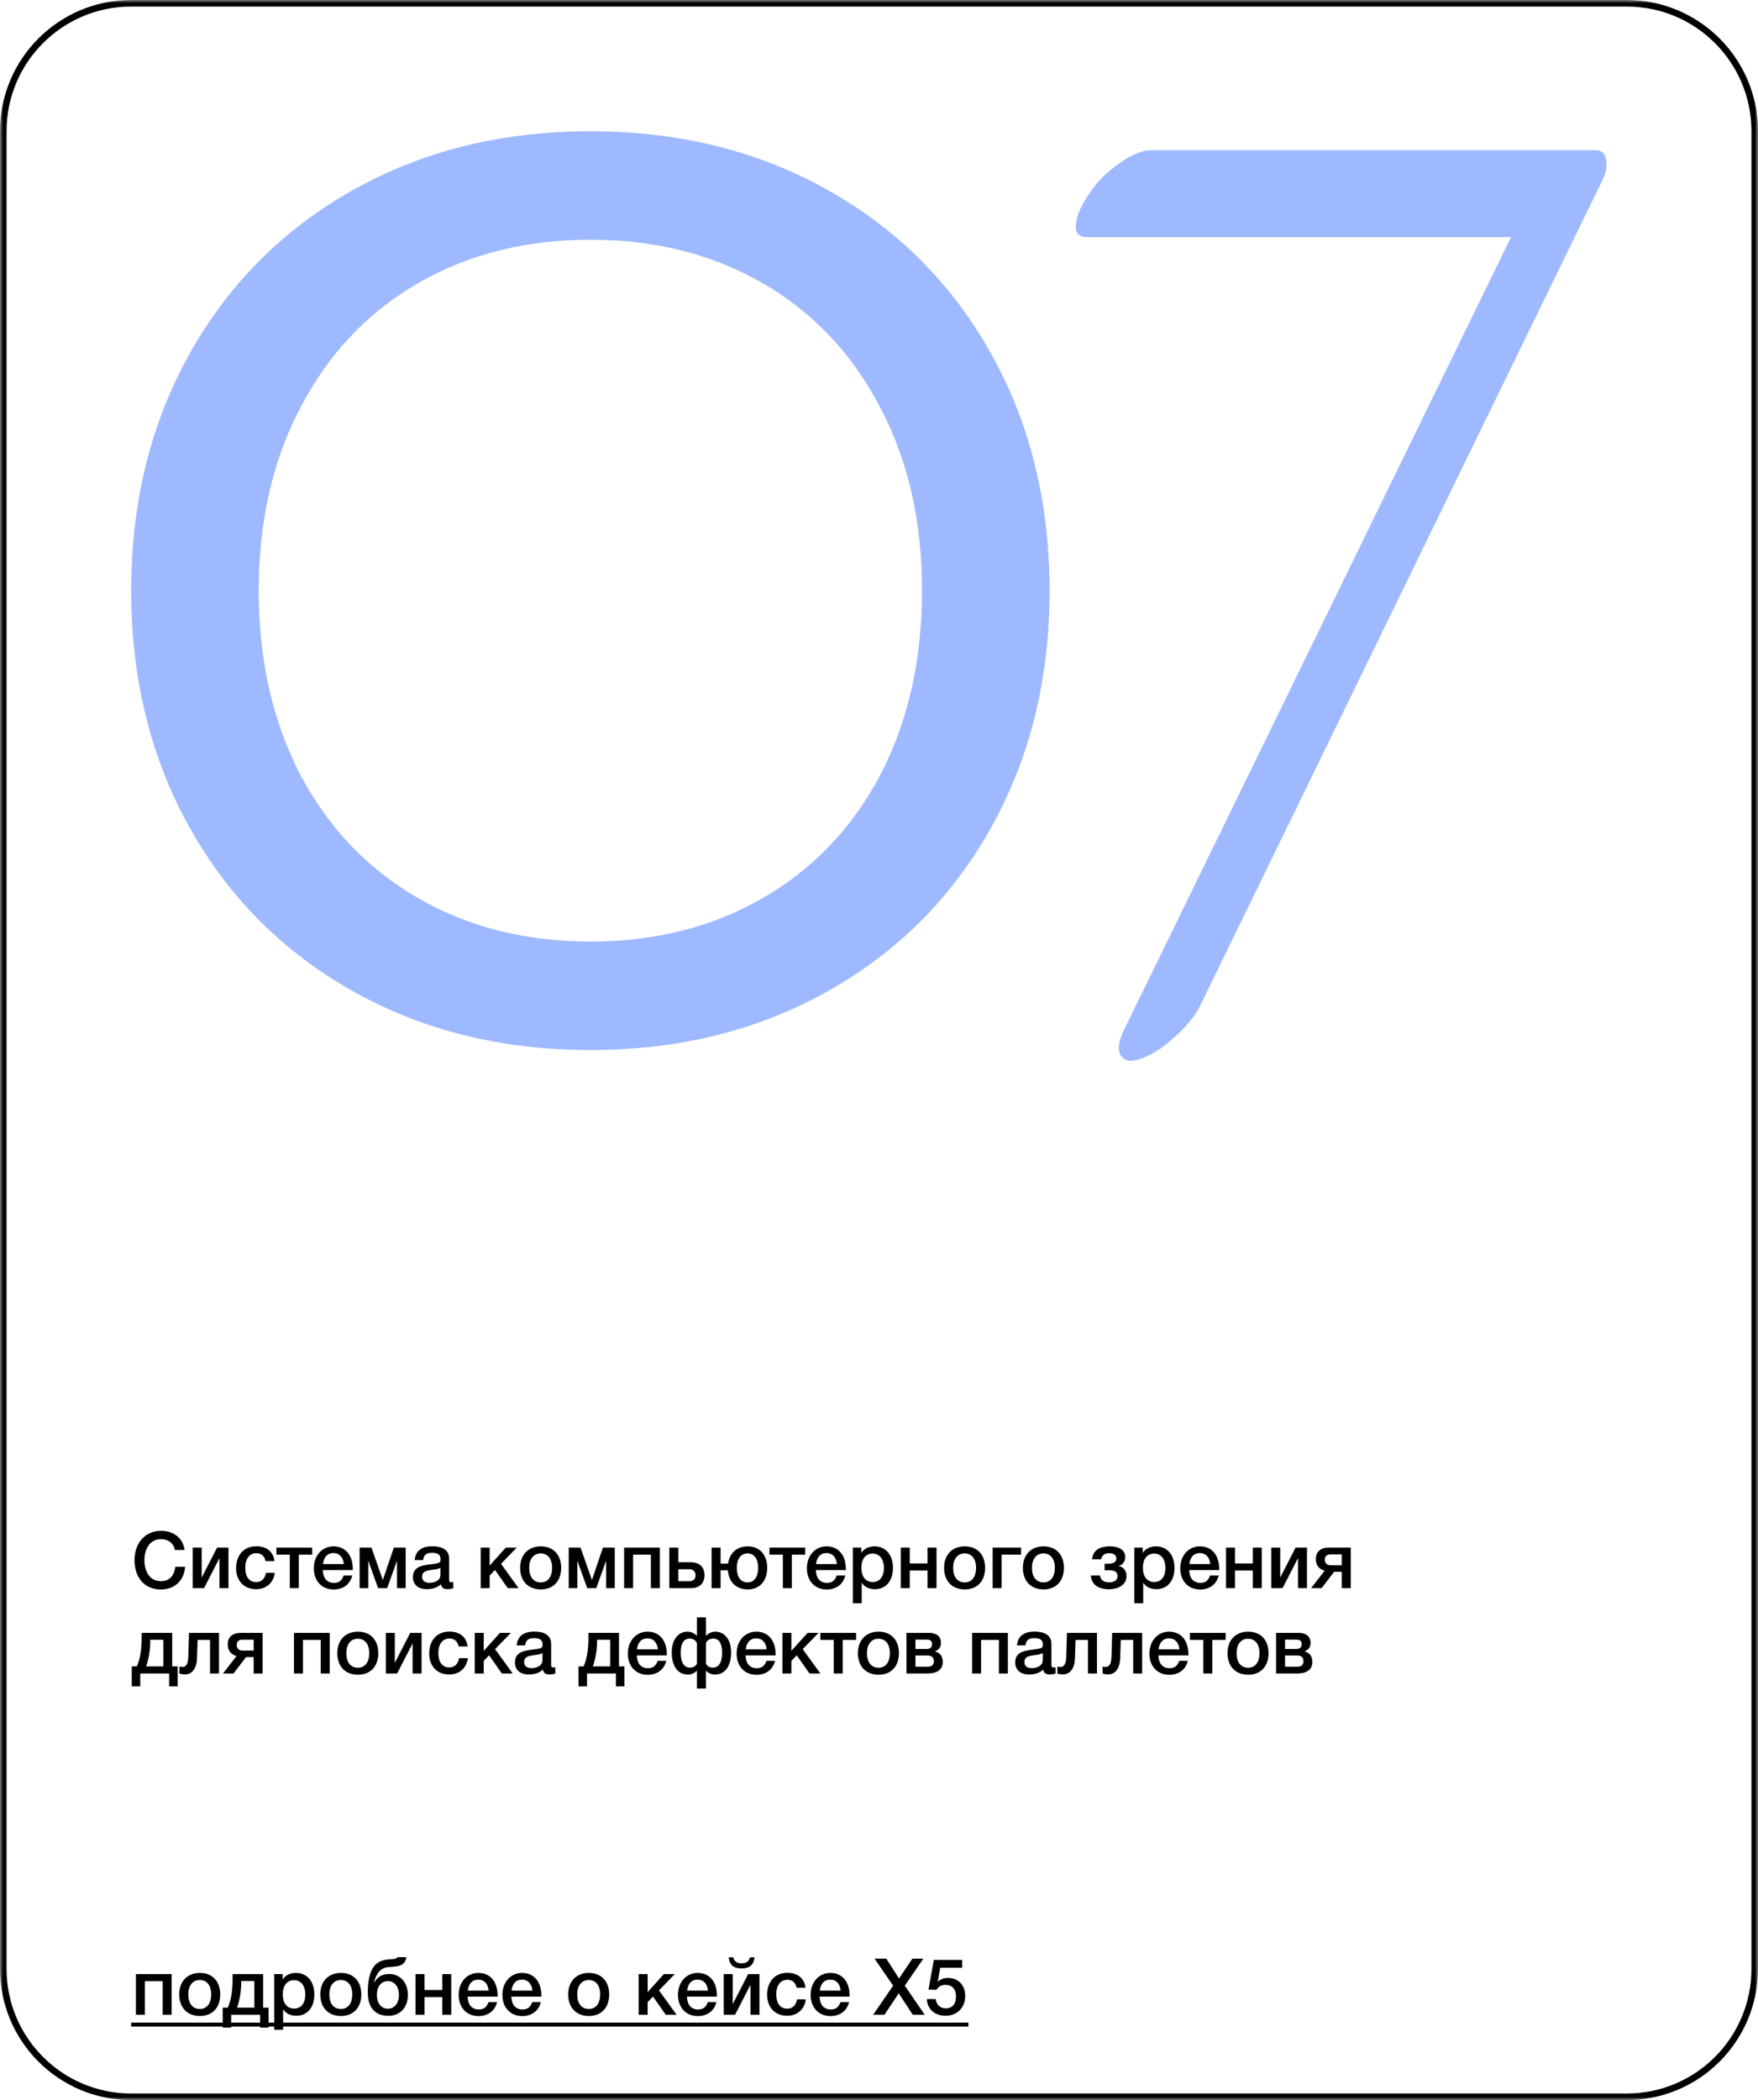
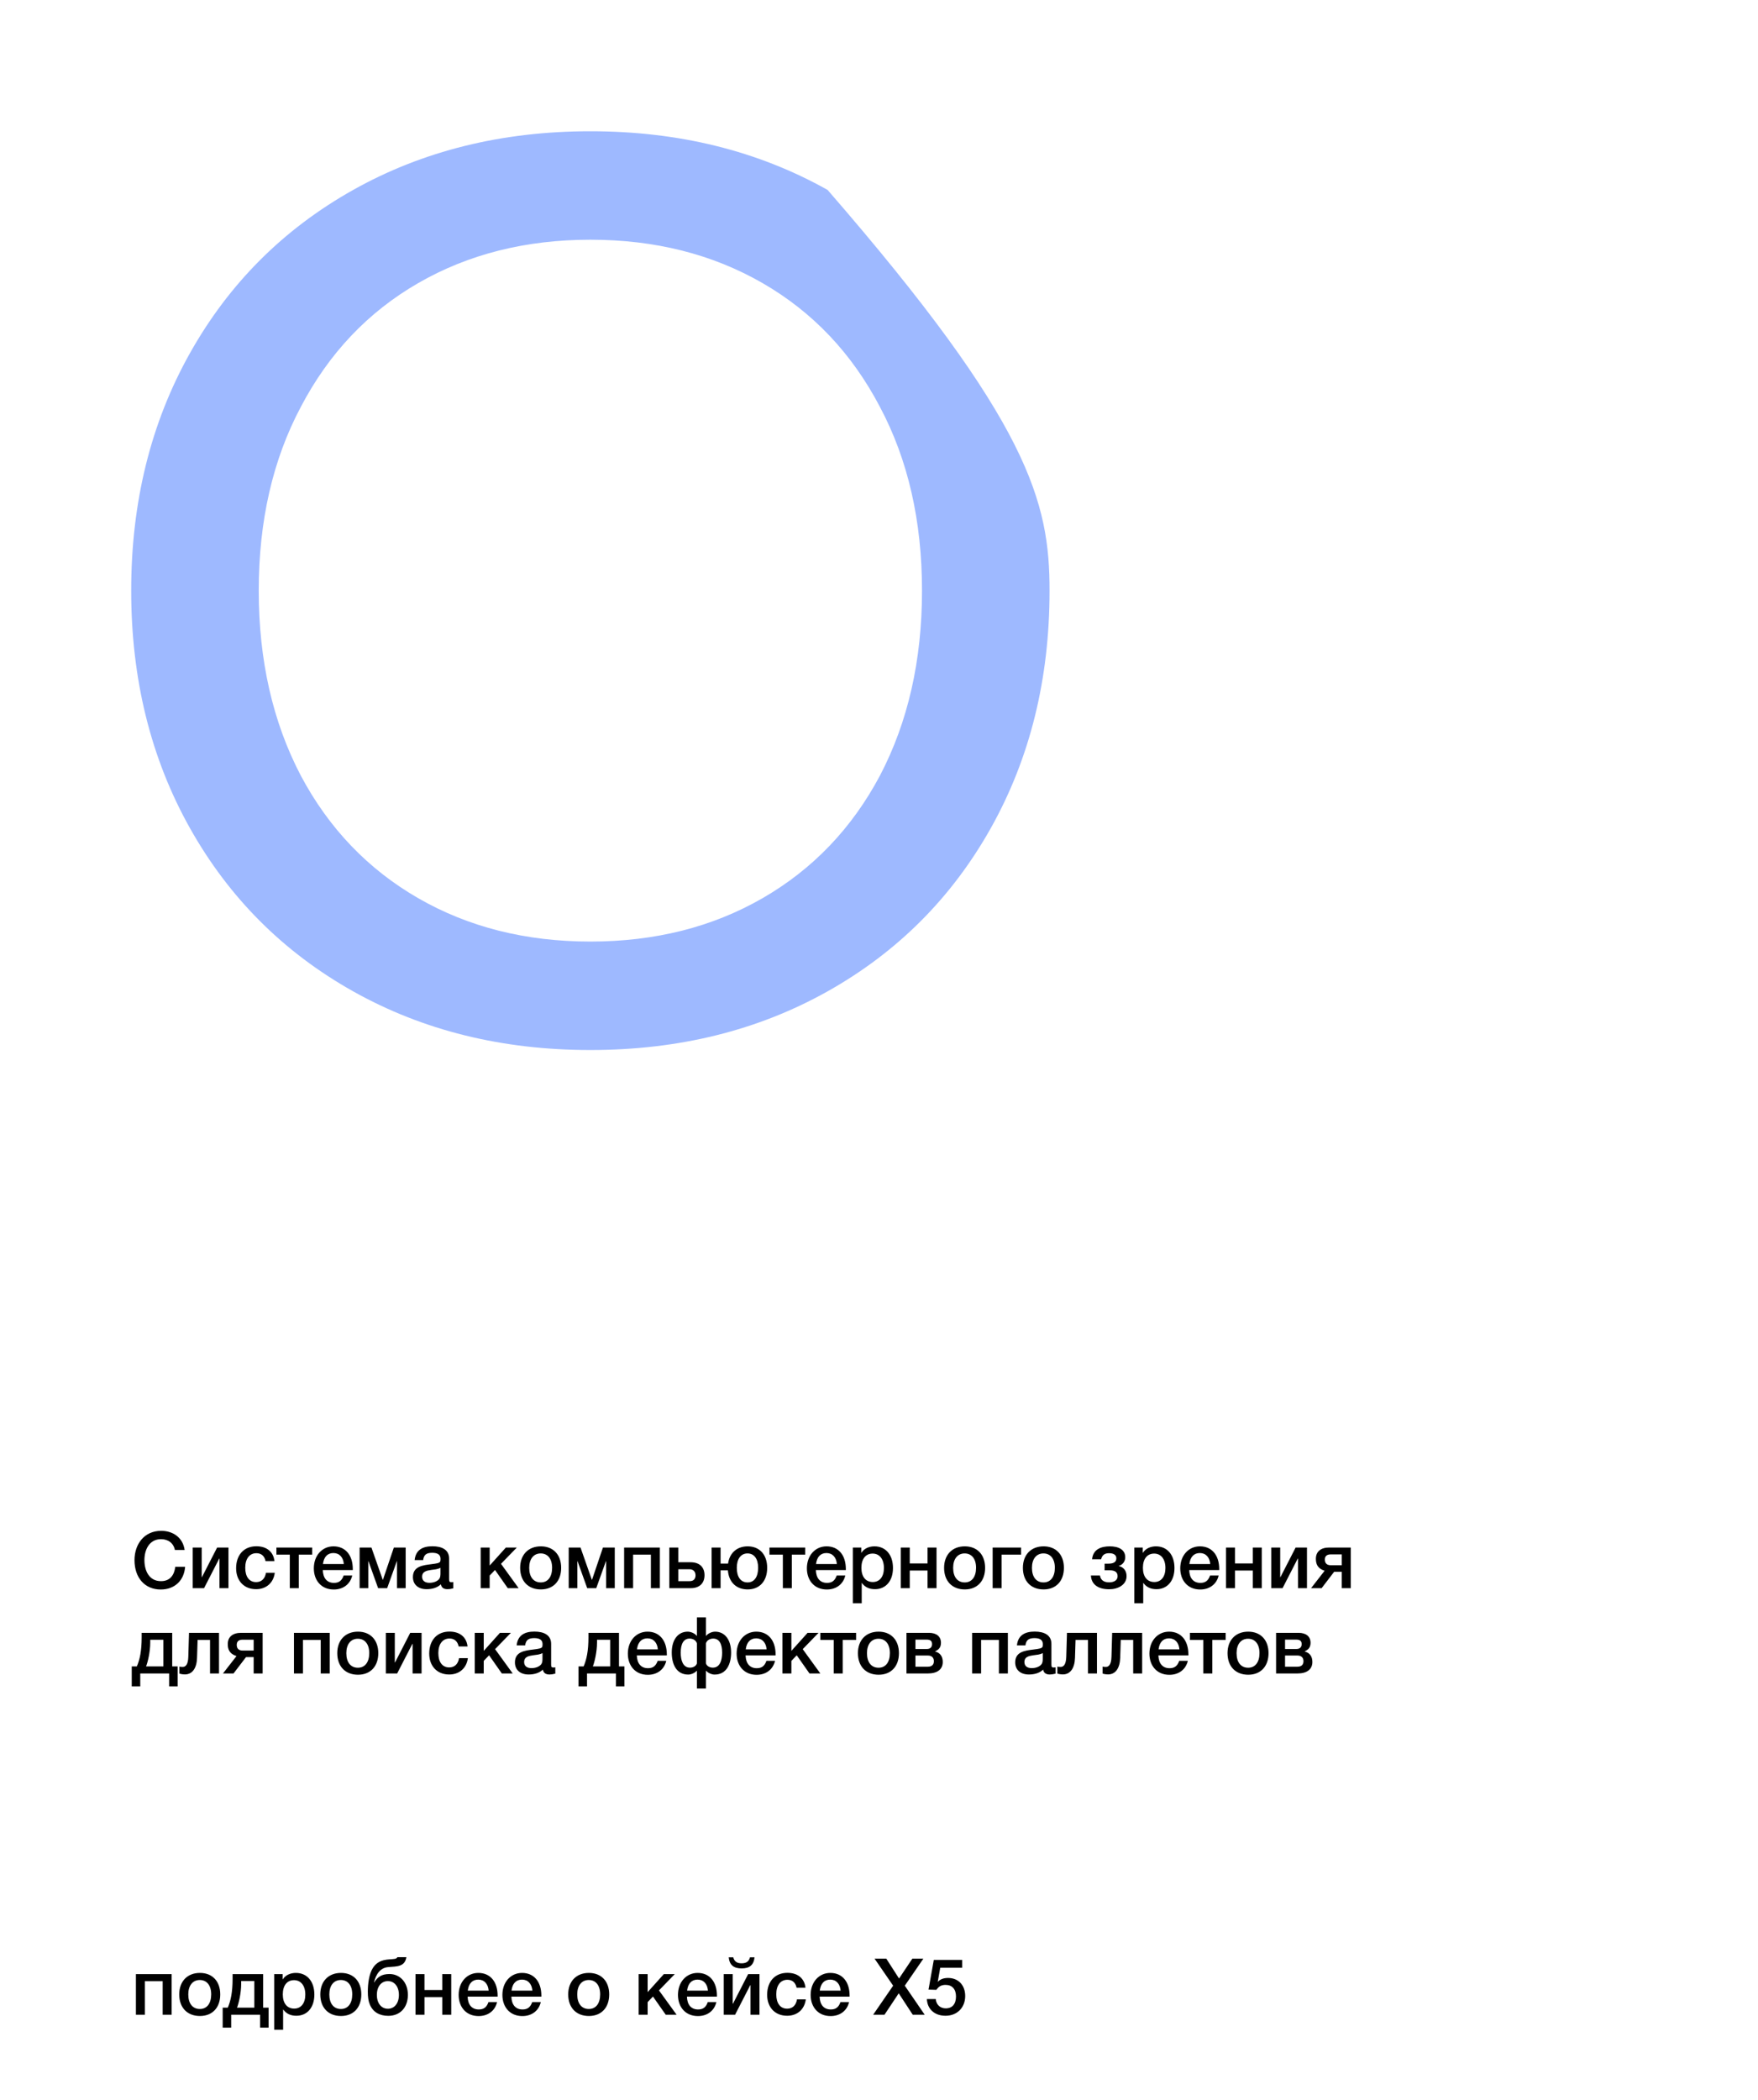
<svg xmlns="http://www.w3.org/2000/svg" width="268" height="320" viewBox="0 0 268 320" fill="none">
  <mask id="mask0_3234_250" style="mask-type:luminance" maskUnits="userSpaceOnUse" x="0" y="0" width="268" height="320">
    <path d="M268 0H0V320H268V0Z" fill="white" />
  </mask>
  <g mask="url(#mask0_3234_250)">
-     <path d="M248 0.5H20C9.23 0.5 0.5 9.23 0.5 20V300C0.5 310.77 9.23 319.5 20 319.5H248C258.77 319.5 267.5 310.77 267.5 300V20C267.5 9.23 258.77 0.5 248 0.5Z" stroke="black" />
-     <path d="M90 160C76.519 160 64.463 157.019 53.833 151.056C43.204 145.093 34.907 136.796 28.944 126.167C22.982 115.537 20 103.481 20 90C20 76.519 22.982 64.463 28.944 53.833C34.907 43.204 43.204 34.907 53.833 28.944C64.463 22.982 76.519 20 90 20C103.481 20 115.537 22.982 126.167 28.944C136.796 34.907 145.093 43.204 151.056 53.833C157.019 64.463 160 76.519 160 90C160 103.481 157.019 115.537 151.056 126.167C145.093 136.796 136.796 145.093 126.167 151.056C115.537 157.019 103.481 160 90 160ZM90 143.472C99.852 143.472 108.602 141.269 116.25 136.861C123.898 132.454 129.861 126.231 134.139 118.194C138.417 110.028 140.556 100.63 140.556 90C140.556 79.37 138.417 70.037 134.139 62C129.861 53.833 123.898 47.546 116.25 43.139C108.602 38.731 99.852 36.528 90 36.528C80.148 36.528 71.398 38.731 63.75 43.139C56.102 47.546 50.139 53.833 45.861 62C41.583 70.037 39.444 79.37 39.444 90C39.444 100.63 41.583 110.028 45.861 118.194C50.139 126.231 56.102 132.454 63.75 136.861C71.398 141.269 80.148 143.472 90 143.472Z" fill="#9EB9FF" />
+     <path d="M90 160C76.519 160 64.463 157.019 53.833 151.056C43.204 145.093 34.907 136.796 28.944 126.167C22.982 115.537 20 103.481 20 90C20 76.519 22.982 64.463 28.944 53.833C34.907 43.204 43.204 34.907 53.833 28.944C64.463 22.982 76.519 20 90 20C103.481 20 115.537 22.982 126.167 28.944C157.019 64.463 160 76.519 160 90C160 103.481 157.019 115.537 151.056 126.167C145.093 136.796 136.796 145.093 126.167 151.056C115.537 157.019 103.481 160 90 160ZM90 143.472C99.852 143.472 108.602 141.269 116.25 136.861C123.898 132.454 129.861 126.231 134.139 118.194C138.417 110.028 140.556 100.63 140.556 90C140.556 79.37 138.417 70.037 134.139 62C129.861 53.833 123.898 47.546 116.25 43.139C108.602 38.731 99.852 36.528 90 36.528C80.148 36.528 71.398 38.731 63.75 43.139C56.102 47.546 50.139 53.833 45.861 62C41.583 70.037 39.444 79.37 39.444 90C39.444 100.63 41.583 110.028 45.861 118.194C50.139 126.231 56.102 132.454 63.75 136.861C71.398 141.269 80.148 143.472 90 143.472Z" fill="#9EB9FF" />
  </g>
  <path d="M28.22 238.748C28.064 240.824 26.636 242.204 24.5 242.204C22.088 242.204 20.504 240.428 20.504 237.728C20.504 235.304 21.98 233.264 24.572 233.264C26.276 233.264 27.86 234.2 28.148 236.18H26.66C26.456 235.148 25.652 234.536 24.548 234.536C22.748 234.536 22.016 236.156 22.016 237.728C22.016 239.312 22.712 240.932 24.536 240.932C25.928 240.932 26.564 240.008 26.72 238.748H28.22ZM31.108 242H29.38V235.808H30.748V240.32H30.784L33.1 235.808H34.828V242H33.46V237.488H33.424L31.108 242ZM41.887 239.66C41.695 241.184 40.591 242.156 39.043 242.156C37.159 242.156 35.995 240.836 35.995 238.964C35.995 236.924 37.195 235.616 39.079 235.616C40.663 235.616 41.683 236.456 41.839 237.884H40.483C40.327 237.104 39.835 236.672 39.091 236.672C38.035 236.672 37.387 237.512 37.387 238.892C37.387 240.26 37.999 241.076 39.043 241.076C39.859 241.076 40.399 240.572 40.543 239.66H41.887ZM47.586 236.888H45.546V242H44.178V236.888H42.138V235.808H47.586V236.888ZM53.698 240.068C53.386 241.424 52.282 242.204 50.89 242.204C48.982 242.204 47.842 240.824 47.842 238.976C47.842 237.032 49.102 235.628 50.842 235.628C52.654 235.628 53.782 236.96 53.782 239.096V239.24H49.21C49.246 240.488 49.858 241.196 50.914 241.196C51.67 241.196 52.114 240.86 52.39 240.068H53.698ZM52.414 238.328C52.33 237.284 51.73 236.648 50.83 236.648C49.93 236.648 49.366 237.236 49.234 238.328H52.414ZM56.142 242H54.822V235.808H56.622L58.35 240.728H58.374L60.042 235.808H61.842V242H60.522V237.884H60.498L59.022 242H57.642L56.166 237.884H56.142V242ZM63.211 237.716C63.367 236.192 64.411 235.616 65.923 235.616C67.387 235.616 68.467 236.156 68.467 237.488V240.632C68.467 240.992 68.539 241.088 68.791 241.088C68.887 241.088 68.935 241.088 69.103 241.064V242.024C68.671 242.132 68.479 242.156 68.215 242.156C67.687 242.156 67.303 241.952 67.207 241.412C66.643 241.952 65.851 242.156 65.035 242.156C63.751 242.156 62.947 241.448 62.947 240.308C62.947 238.664 64.483 238.508 65.719 238.352C66.667 238.232 66.943 238.172 67.075 237.992C67.135 237.92 67.159 237.776 67.159 237.548C67.159 236.912 66.751 236.612 65.887 236.612C64.999 236.612 64.615 236.912 64.507 237.716H63.211ZM67.147 238.892C66.703 239.144 66.199 239.156 65.707 239.228C65.071 239.324 64.351 239.444 64.351 240.26C64.351 240.848 64.759 241.184 65.467 241.184C66.031 241.184 66.559 241.004 66.871 240.692C67.159 240.404 67.147 239.996 67.147 239.624V238.892ZM79.063 242H77.407L75.463 239.228L74.647 240.08V242H73.279V235.808H74.647V238.556L77.119 235.808H78.787L76.375 238.292L79.063 242ZM82.451 235.628C84.347 235.628 85.547 236.9 85.547 238.904C85.547 240.92 84.347 242.192 82.451 242.192C80.519 242.192 79.295 240.92 79.295 238.904C79.295 236.912 80.531 235.628 82.451 235.628ZM82.427 236.708C81.347 236.708 80.675 237.548 80.675 238.904C80.675 240.296 81.335 241.124 82.439 241.124C83.519 241.124 84.167 240.284 84.167 238.892C84.167 237.536 83.507 236.708 82.427 236.708ZM88.017 242H86.697V235.808H88.497L90.225 240.728H90.249L91.917 235.808H93.717V242H92.397V237.884H92.373L90.897 242H89.517L88.041 237.884H88.017V242ZM96.514 242H95.146V235.808H100.594V242H99.226V236.888H96.514V242ZM107.4 240.02C107.4 241.244 106.644 242 105.3 242H102.036V235.808H103.404V238.052H105.288C106.644 238.052 107.4 238.808 107.4 240.02ZM106.032 240.044C106.032 239.504 105.708 239.12 105.12 239.12H103.404V240.932H105.144C105.768 240.932 106.032 240.548 106.032 240.044ZM113.978 235.628C115.802 235.628 116.954 236.9 116.954 238.904C116.954 240.92 115.802 242.192 113.978 242.192C112.238 242.192 111.098 241.076 110.966 239.288H109.85V242H108.482V235.808H109.85V238.256H110.99C111.218 236.636 112.346 235.628 113.978 235.628ZM113.954 236.708C112.934 236.708 112.322 237.548 112.322 238.904C112.322 240.296 112.922 241.124 113.966 241.124C114.986 241.124 115.574 240.284 115.574 238.892C115.574 237.536 114.974 236.708 113.954 236.708ZM122.75 236.888H120.71V242H119.342V236.888H117.302V235.808H122.75V236.888ZM128.862 240.068C128.55 241.424 127.446 242.204 126.054 242.204C124.146 242.204 123.006 240.824 123.006 238.976C123.006 237.032 124.266 235.628 126.006 235.628C127.818 235.628 128.946 236.96 128.946 239.096V239.24H124.374C124.41 240.488 125.022 241.196 126.078 241.196C126.834 241.196 127.278 240.86 127.554 240.068H128.862ZM127.578 238.328C127.494 237.284 126.894 236.648 125.994 236.648C125.094 236.648 124.53 237.236 124.398 238.328H127.578ZM131.294 235.808V236.636C131.726 235.94 132.506 235.628 133.31 235.628C135.026 235.628 136.13 236.924 136.13 238.928C136.13 240.884 135.05 242.156 133.382 242.156C132.542 242.156 131.858 241.868 131.366 241.184V244.292H130.01V235.808H131.294ZM133.034 236.732C131.954 236.732 131.318 237.548 131.318 238.904C131.318 240.248 131.966 241.064 133.058 241.064C134.102 241.064 134.75 240.248 134.75 238.928C134.75 237.584 134.09 236.732 133.034 236.732ZM138.69 242H137.322V235.808H138.69V238.232H141.402V235.808H142.77V242H141.402V239.312H138.69V242ZM147.08 235.628C148.976 235.628 150.176 236.9 150.176 238.904C150.176 240.92 148.976 242.192 147.08 242.192C145.148 242.192 143.924 240.92 143.924 238.904C143.924 236.912 145.16 235.628 147.08 235.628ZM147.056 236.708C145.976 236.708 145.304 237.548 145.304 238.904C145.304 240.296 145.964 241.124 147.068 241.124C148.148 241.124 148.796 240.284 148.796 238.892C148.796 237.536 148.136 236.708 147.056 236.708ZM155.657 236.888H152.693V242H151.325V235.808H155.657V236.888ZM159.092 235.628C160.988 235.628 162.188 236.9 162.188 238.904C162.188 240.92 160.988 242.192 159.092 242.192C157.16 242.192 155.936 240.92 155.936 238.904C155.936 236.912 157.172 235.628 159.092 235.628ZM159.068 236.708C157.988 236.708 157.316 237.548 157.316 238.904C157.316 240.296 157.976 241.124 159.08 241.124C160.16 241.124 160.808 240.284 160.808 238.892C160.808 237.536 160.148 236.708 159.068 236.708ZM171.741 240.164C171.741 241.508 170.409 242.168 169.101 242.168C167.301 242.168 166.365 241.352 166.305 240.068H167.685C167.805 240.92 168.489 241.112 169.089 241.112C169.857 241.112 170.373 240.776 170.373 240.188C170.373 239.672 170.109 239.276 169.161 239.276H168.393V238.268H168.945C169.665 238.268 170.181 238.076 170.181 237.452C170.181 236.996 169.857 236.672 169.053 236.672C168.321 236.672 167.985 237.056 167.865 237.596H166.485C166.629 236.024 167.937 235.628 169.185 235.628C170.457 235.628 171.537 236.084 171.537 237.296C171.537 238.004 171.045 238.496 170.541 238.604V238.628C171.117 238.736 171.741 239.204 171.741 240.164ZM174.208 235.808V236.636C174.64 235.94 175.42 235.628 176.224 235.628C177.94 235.628 179.044 236.924 179.044 238.928C179.044 240.884 177.964 242.156 176.296 242.156C175.456 242.156 174.772 241.868 174.28 241.184V244.292H172.924V235.808H174.208ZM175.948 236.732C174.868 236.732 174.232 237.548 174.232 238.904C174.232 240.248 174.88 241.064 175.972 241.064C177.016 241.064 177.664 240.248 177.664 238.928C177.664 237.584 177.004 236.732 175.948 236.732ZM185.78 240.068C185.468 241.424 184.364 242.204 182.972 242.204C181.064 242.204 179.924 240.824 179.924 238.976C179.924 237.032 181.184 235.628 182.924 235.628C184.736 235.628 185.864 236.96 185.864 239.096V239.24H181.292C181.328 240.488 181.94 241.196 182.996 241.196C183.752 241.196 184.196 240.86 184.472 240.068H185.78ZM184.496 238.328C184.412 237.284 183.812 236.648 182.912 236.648C182.012 236.648 181.448 237.236 181.316 238.328H184.496ZM188.272 242H186.904V235.808H188.272V238.232H190.984V235.808H192.352V242H190.984V239.312H188.272V242ZM195.522 242H193.794V235.808H195.162V240.32H195.198L197.514 235.808H199.242V242H197.874V237.488H197.838L195.522 242ZM205.917 242H204.549V239.504H203.385L201.477 242H199.869L201.933 239.348C200.841 239 200.601 238.304 200.601 237.524C200.601 236.444 201.321 235.808 202.641 235.808H205.917V242ZM204.549 238.508V236.852H202.893C202.269 236.852 201.969 237.116 201.969 237.644C201.969 238.208 202.281 238.508 202.881 238.508H204.549ZM27.08 256.968H25.784V255H21.38V256.968H20.084V253.92H20.864C21.32 252.852 21.596 251.544 21.596 249.504V248.808H26.252V253.92H27.08V256.968ZM24.908 253.92V249.864H22.904V250.284C22.904 251.712 22.52 253.308 22.268 253.92H24.908ZM33.387 255H32.019V249.888H30.123L30.039 252.6C29.991 254.22 29.307 255.144 28.191 255.144C27.891 255.144 27.531 255.084 27.351 255.012V253.944C27.447 253.992 27.711 254.004 27.843 254.004C28.251 254.004 28.671 253.716 28.707 252.468L28.815 248.808H33.387V255ZM40.038 255H38.67V252.504H37.506L35.598 255H33.99L36.054 252.348C34.962 252 34.722 251.304 34.722 250.524C34.722 249.444 35.442 248.808 36.762 248.808H40.038V255ZM38.67 251.508V249.852H37.014C36.39 249.852 36.09 250.116 36.09 250.644C36.09 251.208 36.402 251.508 37.002 251.508H38.67ZM46.182 255H44.814V248.808H50.262V255H48.894V249.888H46.182V255ZM54.572 248.628C56.468 248.628 57.668 249.9 57.668 251.904C57.668 253.92 56.468 255.192 54.572 255.192C52.64 255.192 51.416 253.92 51.416 251.904C51.416 249.912 52.652 248.628 54.572 248.628ZM54.548 249.708C53.468 249.708 52.796 250.548 52.796 251.904C52.796 253.296 53.456 254.124 54.56 254.124C55.64 254.124 56.288 253.284 56.288 251.892C56.288 250.536 55.628 249.708 54.548 249.708ZM60.546 255H58.818V248.808H60.186V253.32H60.222L62.538 248.808H64.266V255H62.898V250.488H62.862L60.546 255ZM71.324 252.66C71.132 254.184 70.028 255.156 68.48 255.156C66.596 255.156 65.432 253.836 65.432 251.964C65.432 249.924 66.632 248.616 68.516 248.616C70.1 248.616 71.12 249.456 71.276 250.884H69.92C69.764 250.104 69.272 249.672 68.528 249.672C67.472 249.672 66.824 250.512 66.824 251.892C66.824 253.26 67.436 254.076 68.48 254.076C69.296 254.076 69.836 253.572 69.98 252.66H71.324ZM78.16 255H76.504L74.56 252.228L73.744 253.08V255H72.376V248.808H73.744V251.556L76.216 248.808H77.884L75.472 251.292L78.16 255ZM78.762 250.716C78.918 249.192 79.962 248.616 81.474 248.616C82.938 248.616 84.018 249.156 84.018 250.488V253.632C84.018 253.992 84.09 254.088 84.342 254.088C84.438 254.088 84.486 254.088 84.654 254.064V255.024C84.222 255.132 84.03 255.156 83.766 255.156C83.238 255.156 82.854 254.952 82.758 254.412C82.194 254.952 81.402 255.156 80.586 255.156C79.302 255.156 78.498 254.448 78.498 253.308C78.498 251.664 80.034 251.508 81.27 251.352C82.218 251.232 82.494 251.172 82.626 250.992C82.686 250.92 82.71 250.776 82.71 250.548C82.71 249.912 82.302 249.612 81.438 249.612C80.55 249.612 80.166 249.912 80.058 250.716H78.762ZM82.698 251.892C82.254 252.144 81.75 252.156 81.258 252.228C80.622 252.324 79.902 252.444 79.902 253.26C79.902 253.848 80.31 254.184 81.018 254.184C81.582 254.184 82.11 254.004 82.422 253.692C82.71 253.404 82.698 252.996 82.698 252.624V251.892ZM95.189 256.968H93.893V255H89.489V256.968H88.193V253.92H88.973C89.429 252.852 89.705 251.544 89.705 249.504V248.808H94.361V253.92H95.189V256.968ZM93.017 253.92V249.864H91.013V250.284C91.013 251.712 90.629 253.308 90.377 253.92H93.017ZM101.569 253.068C101.257 254.424 100.153 255.204 98.761 255.204C96.853 255.204 95.713 253.824 95.713 251.976C95.713 250.032 96.973 248.628 98.713 248.628C100.525 248.628 101.653 249.96 101.653 252.096V252.24H97.081C97.117 253.488 97.729 254.196 98.785 254.196C99.541 254.196 99.985 253.86 100.261 253.068H101.569ZM100.285 251.328C100.201 250.284 99.601 249.648 98.701 249.648C97.801 249.648 97.237 250.236 97.105 251.328H100.285ZM111.453 251.808C111.453 253.536 110.781 255.168 108.933 255.168C108.477 255.168 107.889 254.892 107.649 254.592H107.613V257.292H106.245V254.592H106.209C105.969 254.892 105.381 255.168 104.925 255.168C103.077 255.168 102.405 253.536 102.405 251.808C102.405 249.852 103.365 248.628 104.841 248.628C105.369 248.628 105.981 248.94 106.209 249.264H106.245V246.456H107.613V249.264H107.649C107.877 248.94 108.489 248.628 109.017 248.628C110.493 248.628 111.453 249.852 111.453 251.808ZM110.085 251.832C110.085 250.488 109.653 249.684 108.729 249.684C108.321 249.684 107.781 249.864 107.613 250.416V253.428C107.685 253.788 108.093 254.112 108.669 254.112C109.749 254.112 110.085 252.996 110.085 251.832ZM106.245 253.428V250.416C106.077 249.864 105.537 249.684 105.129 249.684C104.205 249.684 103.773 250.488 103.773 251.832C103.773 252.996 104.109 254.112 105.189 254.112C105.765 254.112 106.173 253.788 106.245 253.428ZM118.151 253.068C117.839 254.424 116.735 255.204 115.343 255.204C113.435 255.204 112.295 253.824 112.295 251.976C112.295 250.032 113.555 248.628 115.295 248.628C117.107 248.628 118.235 249.96 118.235 252.096V252.24H113.663C113.699 253.488 114.311 254.196 115.367 254.196C116.123 254.196 116.567 253.86 116.843 253.068H118.151ZM116.867 251.328C116.783 250.284 116.183 249.648 115.283 249.648C114.383 249.648 113.819 250.236 113.687 251.328H116.867ZM125.059 255H123.403L121.459 252.228L120.643 253.08V255H119.275V248.808H120.643V251.556L123.115 248.808H124.783L122.371 251.292L125.059 255ZM130.508 249.888H128.468V255H127.1V249.888H125.06V248.808H130.508V249.888ZM133.943 248.628C135.839 248.628 137.039 249.9 137.039 251.904C137.039 253.92 135.839 255.192 133.943 255.192C132.011 255.192 130.787 253.92 130.787 251.904C130.787 249.912 132.023 248.628 133.943 248.628ZM133.919 249.708C132.839 249.708 132.167 250.548 132.167 251.904C132.167 253.296 132.827 254.124 133.931 254.124C135.011 254.124 135.659 253.284 135.659 251.892C135.659 250.536 134.999 249.708 133.919 249.708ZM143.721 253.248C143.721 254.364 142.905 255 141.441 255H138.189V248.808H141.609C142.761 248.808 143.445 249.36 143.445 250.32C143.445 251.004 143.145 251.352 142.557 251.628V251.652C143.337 251.856 143.721 252.42 143.721 253.248ZM141.441 252.264H139.557V253.968H141.441C142.041 253.968 142.365 253.68 142.365 253.128C142.365 252.588 142.041 252.264 141.441 252.264ZM141.261 249.84H139.557V251.268H141.297C141.801 251.268 142.089 251.004 142.089 250.524C142.089 250.044 141.825 249.84 141.261 249.84ZM149.565 255H148.197V248.808H153.645V255H152.277V249.888H149.565V255ZM155.027 250.716C155.183 249.192 156.227 248.616 157.739 248.616C159.203 248.616 160.283 249.156 160.283 250.488V253.632C160.283 253.992 160.355 254.088 160.607 254.088C160.703 254.088 160.751 254.088 160.919 254.064V255.024C160.487 255.132 160.295 255.156 160.031 255.156C159.503 255.156 159.119 254.952 159.023 254.412C158.459 254.952 157.667 255.156 156.851 255.156C155.567 255.156 154.763 254.448 154.763 253.308C154.763 251.664 156.299 251.508 157.535 251.352C158.483 251.232 158.759 251.172 158.891 250.992C158.951 250.92 158.975 250.776 158.975 250.548C158.975 249.912 158.567 249.612 157.703 249.612C156.815 249.612 156.431 249.912 156.323 250.716H155.027ZM158.963 251.892C158.519 252.144 158.015 252.156 157.523 252.228C156.887 252.324 156.167 252.444 156.167 253.26C156.167 253.848 156.575 254.184 157.283 254.184C157.847 254.184 158.375 254.004 158.687 253.692C158.975 253.404 158.963 252.996 158.963 252.624V251.892ZM167.227 255H165.859V249.888H163.963L163.879 252.6C163.831 254.22 163.147 255.144 162.031 255.144C161.731 255.144 161.371 255.084 161.191 255.012V253.944C161.287 253.992 161.551 254.004 161.683 254.004C162.091 254.004 162.511 253.716 162.547 252.468L162.655 248.808H167.227V255ZM174.118 255H172.75V249.888H170.854L170.77 252.6C170.722 254.22 170.038 255.144 168.922 255.144C168.622 255.144 168.262 255.084 168.082 255.012V253.944C168.178 253.992 168.442 254.004 168.574 254.004C168.982 254.004 169.402 253.716 169.438 252.468L169.546 248.808H174.118V255ZM181.08 253.068C180.768 254.424 179.664 255.204 178.272 255.204C176.364 255.204 175.224 253.824 175.224 251.976C175.224 250.032 176.484 248.628 178.224 248.628C180.036 248.628 181.164 249.96 181.164 252.096V252.24H176.592C176.628 253.488 177.24 254.196 178.296 254.196C179.052 254.196 179.496 253.86 179.772 253.068H181.08ZM179.796 251.328C179.712 250.284 179.112 249.648 178.212 249.648C177.312 249.648 176.748 250.236 176.616 251.328H179.796ZM186.852 249.888H184.812V255H183.444V249.888H181.404V248.808H186.852V249.888ZM190.287 248.628C192.183 248.628 193.383 249.9 193.383 251.904C193.383 253.92 192.183 255.192 190.287 255.192C188.355 255.192 187.131 253.92 187.131 251.904C187.131 249.912 188.367 248.628 190.287 248.628ZM190.263 249.708C189.183 249.708 188.511 250.548 188.511 251.904C188.511 253.296 189.171 254.124 190.275 254.124C191.355 254.124 192.003 253.284 192.003 251.892C192.003 250.536 191.343 249.708 190.263 249.708ZM200.065 253.248C200.065 254.364 199.249 255 197.785 255H194.533V248.808H197.953C199.105 248.808 199.789 249.36 199.789 250.32C199.789 251.004 199.489 251.352 198.901 251.628V251.652C199.681 251.856 200.065 252.42 200.065 253.248ZM197.785 252.264H195.901V253.968H197.785C198.385 253.968 198.709 253.68 198.709 253.128C198.709 252.588 198.385 252.264 197.785 252.264ZM197.605 249.84H195.901V251.268H197.641C198.145 251.268 198.433 251.004 198.433 250.524C198.433 250.044 198.169 249.84 197.605 249.84ZM22.088 307H20.72V300.808H26.168V307H24.8V301.888H22.088V307ZM30.479 300.628C32.375 300.628 33.575 301.9 33.575 303.904C33.575 305.92 32.375 307.192 30.479 307.192C28.547 307.192 27.323 305.92 27.323 303.904C27.323 301.912 28.559 300.628 30.479 300.628ZM30.455 301.708C29.375 301.708 28.703 302.548 28.703 303.904C28.703 305.296 29.363 306.124 30.467 306.124C31.547 306.124 32.195 305.284 32.195 303.892C32.195 302.536 31.535 301.708 30.455 301.708ZM40.943 308.968H39.647V307H35.243V308.968H33.947V305.92H34.727C35.183 304.852 35.459 303.544 35.459 301.504V300.808H40.115V305.92H40.943V308.968ZM38.771 305.92V301.864H36.767V302.284C36.767 303.712 36.383 305.308 36.131 305.92H38.771ZM43.087 300.808V301.636C43.519 300.94 44.299 300.628 45.103 300.628C46.819 300.628 47.923 301.924 47.923 303.928C47.923 305.884 46.843 307.156 45.175 307.156C44.335 307.156 43.651 306.868 43.159 306.184V309.292H41.803V300.808H43.087ZM44.827 301.732C43.747 301.732 43.111 302.548 43.111 303.904C43.111 305.248 43.759 306.064 44.851 306.064C45.895 306.064 46.543 305.248 46.543 303.928C46.543 302.584 45.883 301.732 44.827 301.732ZM51.983 300.628C53.879 300.628 55.078 301.9 55.078 303.904C55.078 305.92 53.879 307.192 51.983 307.192C50.05 307.192 48.827 305.92 48.827 303.904C48.827 301.912 50.062 300.628 51.983 300.628ZM51.959 301.708C50.879 301.708 50.206 302.548 50.206 303.904C50.206 305.296 50.867 306.124 51.971 306.124C53.05 306.124 53.699 305.284 53.699 303.892C53.699 302.536 53.038 301.708 51.959 301.708ZM62.18 303.976C62.18 305.908 60.992 307.168 59.192 307.168C57.872 307.168 56.864 306.604 56.384 305.452C56.156 304.924 56.072 304.276 56.072 303.496C56.072 302.308 56.252 300.784 56.852 299.86C57.404 299.008 58.16 298.648 59.336 298.564C60.092 298.504 60.44 298.528 60.584 298.228H61.952C61.712 299.692 60.56 299.632 59.192 299.74C57.992 299.836 57.32 300.796 57.02 302.068H57.056C57.548 301.264 58.172 300.796 59.372 300.796C60.944 300.796 62.18 302.032 62.18 303.976ZM60.812 303.976C60.812 302.704 60.128 301.876 59.132 301.876C58.136 301.876 57.452 302.692 57.452 303.976C57.452 305.26 58.136 306.088 59.132 306.088C60.128 306.088 60.812 305.26 60.812 303.976ZM64.709 307H63.341V300.808H64.709V303.232H67.421V300.808H68.789V307H67.421V304.312H64.709V307ZM75.776 305.068C75.464 306.424 74.36 307.204 72.968 307.204C71.06 307.204 69.92 305.824 69.92 303.976C69.92 302.032 71.18 300.628 72.92 300.628C74.732 300.628 75.86 301.96 75.86 304.096V304.24H71.288C71.324 305.488 71.936 306.196 72.992 306.196C73.748 306.196 74.192 305.86 74.468 305.068H75.776ZM74.492 303.328C74.408 302.284 73.808 301.648 72.908 301.648C72.008 301.648 71.444 302.236 71.312 303.328H74.492ZM82.444 305.068C82.132 306.424 81.028 307.204 79.636 307.204C77.728 307.204 76.588 305.824 76.588 303.976C76.588 302.032 77.848 300.628 79.588 300.628C81.4 300.628 82.528 301.96 82.528 304.096V304.24H77.956C77.992 305.488 78.604 306.196 79.66 306.196C80.416 306.196 80.86 305.86 81.136 305.068H82.444ZM81.16 303.328C81.076 302.284 80.476 301.648 79.576 301.648C78.676 301.648 78.112 302.236 77.98 303.328H81.16ZM89.775 300.628C91.671 300.628 92.871 301.9 92.871 303.904C92.871 305.92 91.671 307.192 89.775 307.192C87.844 307.192 86.62 305.92 86.62 303.904C86.62 301.912 87.856 300.628 89.775 300.628ZM89.751 301.708C88.671 301.708 87.999 302.548 87.999 303.904C87.999 305.296 88.659 306.124 89.763 306.124C90.844 306.124 91.492 305.284 91.492 303.892C91.492 302.536 90.832 301.708 89.751 301.708ZM103.145 307H101.489L99.545 304.228L98.729 305.08V307H97.361V300.808H98.729V303.556L101.201 300.808H102.869L100.457 303.292L103.145 307ZM109.209 305.068C108.897 306.424 107.793 307.204 106.401 307.204C104.493 307.204 103.353 305.824 103.353 303.976C103.353 302.032 104.613 300.628 106.353 300.628C108.165 300.628 109.293 301.96 109.293 304.096V304.24H104.721C104.757 305.488 105.369 306.196 106.425 306.196C107.181 306.196 107.625 305.86 107.901 305.068H109.209ZM107.925 303.328C107.841 302.284 107.241 301.648 106.341 301.648C105.441 301.648 104.877 302.236 104.745 303.328H107.925ZM115.025 298.252C114.905 299.404 114.281 299.944 113.057 299.944C111.833 299.944 111.209 299.404 111.089 298.252H111.785C111.941 298.876 112.337 299.164 113.057 299.164C113.777 299.164 114.173 298.876 114.329 298.252H115.025ZM112.061 307H110.333V300.808H111.701V305.32H111.737L114.053 300.808H115.781V307H114.413V302.488H114.377L112.061 307ZM122.84 304.66C122.648 306.184 121.544 307.156 119.996 307.156C118.112 307.156 116.948 305.836 116.948 303.964C116.948 301.924 118.148 300.616 120.032 300.616C121.616 300.616 122.636 301.456 122.792 302.884H121.436C121.28 302.104 120.788 301.672 120.044 301.672C118.988 301.672 118.34 302.512 118.34 303.892C118.34 305.26 118.952 306.076 119.996 306.076C120.812 306.076 121.352 305.572 121.496 304.66H122.84ZM129.436 305.068C129.124 306.424 128.02 307.204 126.628 307.204C124.72 307.204 123.58 305.824 123.58 303.976C123.58 302.032 124.84 300.628 126.58 300.628C128.392 300.628 129.52 301.96 129.52 304.096V304.24H124.948C124.984 305.488 125.596 306.196 126.652 306.196C127.408 306.196 127.852 305.86 128.128 305.068H129.436ZM128.152 303.328C128.068 302.284 127.468 301.648 126.568 301.648C125.668 301.648 125.104 302.236 124.972 303.328H128.152ZM133.108 307L136.156 302.572L133.324 298.456H135.112L137.056 301.48L139.084 298.456H140.764L137.932 302.572L140.968 307H139.144L137.008 303.736L134.836 307H133.108ZM146.685 298.648V299.836H143.337L142.953 301.996C143.385 301.54 143.913 301.396 144.537 301.396C146.097 301.396 147.141 302.5 147.141 304.144C147.141 305.92 145.905 307.156 144.141 307.156C142.485 307.156 141.369 306.16 141.297 304.612H142.653C142.725 305.476 143.325 306.028 144.177 306.028C145.173 306.028 145.737 305.368 145.737 304.216C145.737 303.1 145.149 302.452 144.153 302.452C143.529 302.452 143.109 302.668 142.749 303.208L141.549 303.172L142.353 298.648H146.685Z" fill="black" />
-   <path d="M20 308.2H34.007V308.8H20V308.2ZM33.863 308.2H41.063V308.8H33.863V308.2ZM41.059 308.2H55.511V308.8H41.059V308.2ZM55.508 308.2H62.624V308.8H55.508V308.2ZM62.621 308.2H76.184V308.8H62.621V308.2ZM76.18 308.2H82.852V308.8H76.18V308.2ZM82.848 308.2H93.303V308.8H82.848V308.2ZM93.301 308.2H103.085V308.8H93.301V308.2ZM102.945 308.2H109.617V308.8H102.945V308.2ZM109.613 308.2H123.176V308.8H109.613V308.2ZM123.172 308.2H129.844V308.8H123.172V308.2ZM129.84 308.2H147.633V308.8H129.84V308.2Z" fill="black" />
-   <path d="M164.3 32.826C164.649 31.78 165.346 30.502 166.391 28.991C167.437 27.481 168.89 26.087 170.749 24.808C172.608 23.53 174.176 22.891 175.454 22.891H243.251C244.181 22.891 244.704 23.356 244.82 24.286C245.052 25.215 244.878 26.261 244.297 27.423L183.123 152.909C182.31 154.651 180.973 156.336 179.114 157.963C177.371 159.59 175.687 160.693 174.06 161.274C172.55 161.855 171.504 161.739 170.923 160.926C170.342 160.112 170.458 158.834 171.271 157.091L230.354 36.137H165.694C164.068 36.137 163.603 35.033 164.3 32.826Z" fill="#9EB9FF" />
</svg>